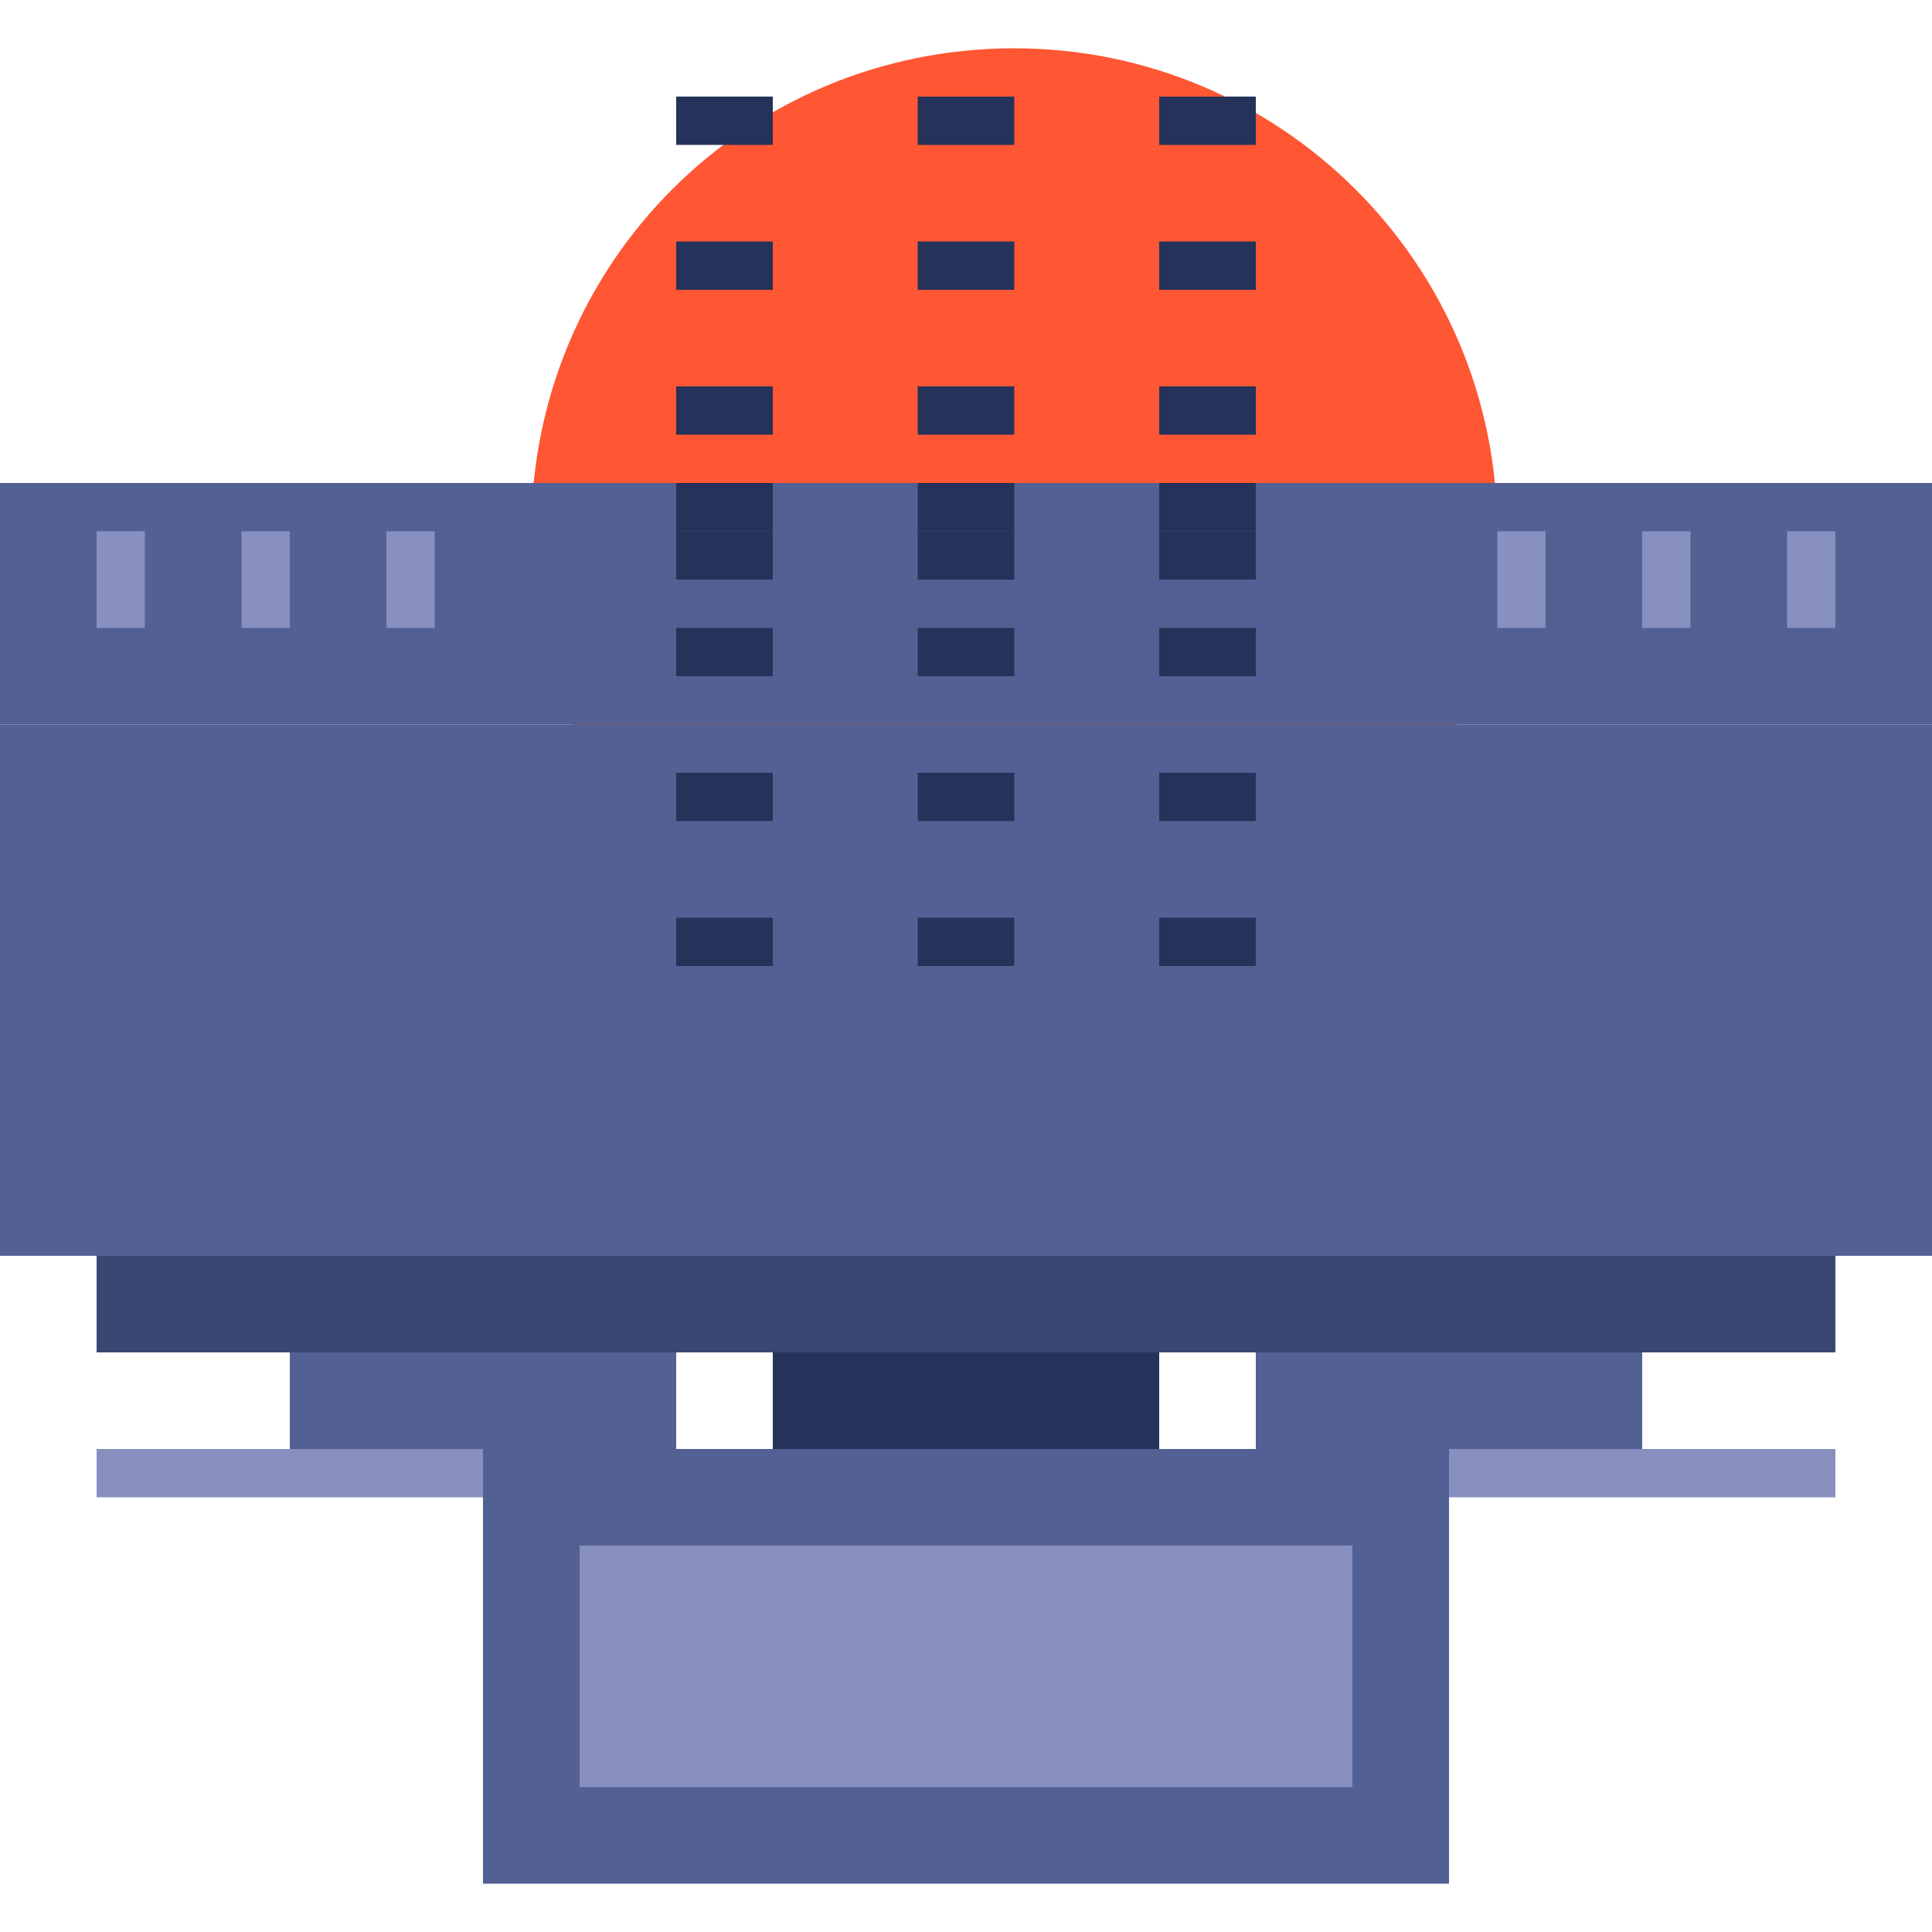
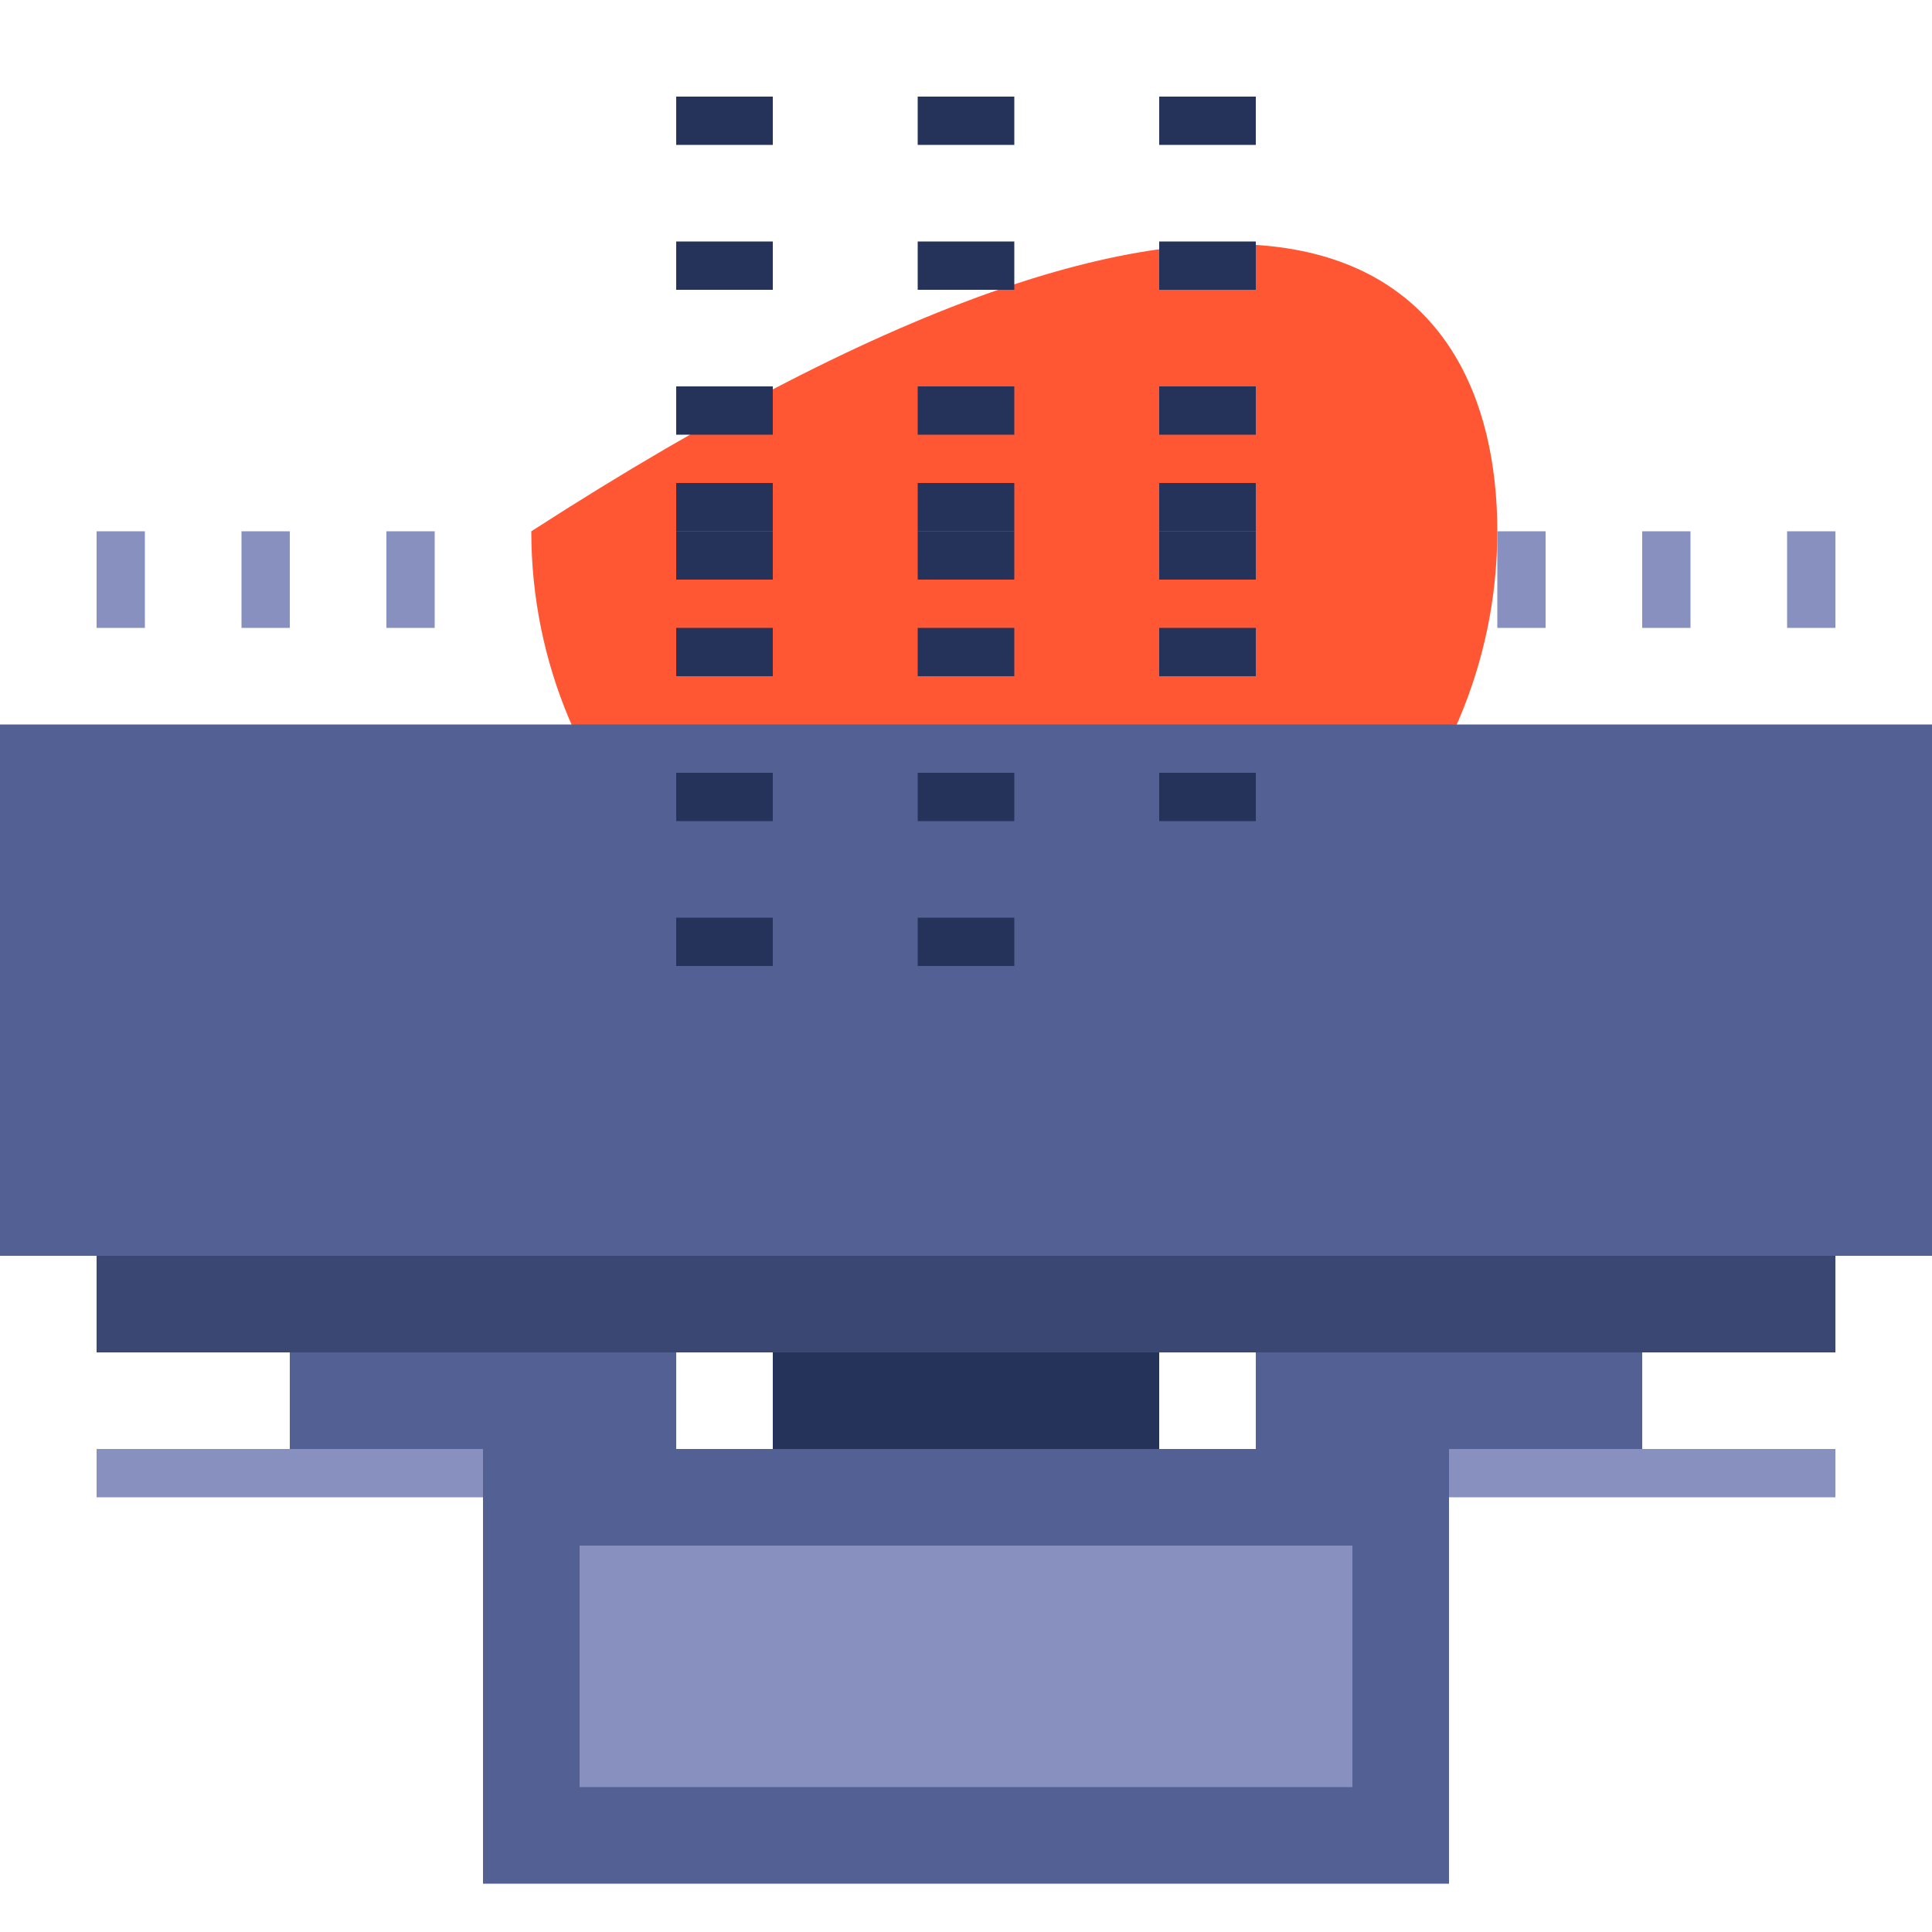
<svg xmlns="http://www.w3.org/2000/svg" width="800pt" height="800pt" viewBox="0 0 800 800" version="1.1">
  <defs />
-   <path fill-rule="evenodd" fill="#ff5633" d="M620,220 C620,330 530,420 420,420 C309,420 220,330 220,220 C220,109 309,20 420,20 C530,20 620,109 620,220 Z" />
+   <path fill-rule="evenodd" fill="#ff5633" d="M620,220 C620,330 530,420 420,420 C309,420 220,330 220,220 C530,20 620,109 620,220 Z" />
  <path fill-rule="evenodd" fill="#536093" d="M0,300 L0,520 L800,520 L800,300 Z" />
  <path fill-rule="evenodd" fill="#8790bf" d="M600,600 L760,600 L760,620 L600,620 Z" />
  <path fill-rule="evenodd" fill="#8790bf" d="M40,600 L200,600 L200,620 L40,620 Z" />
  <path fill-rule="evenodd" fill="#3a4773" d="M40,520 L760,520 L760,560 L40,560 Z" />
  <path fill-rule="evenodd" fill="#253259" d="M320,560 L480,560 L480,600 L320,600 Z" />
  <path fill-rule="evenodd" fill="#536093" d="M520,560 L680,560 L680,600 L520,600 Z" />
  <path fill-rule="evenodd" fill="#536093" d="M120,560 L280,560 L280,600 L120,600 Z" />
  <path fill-rule="evenodd" fill="#536093" d="M200,600 L600,600 L600,780 L200,780 Z" />
  <path fill-rule="evenodd" fill="#8790bf" d="M240,640 L560,640 L560,740 L240,740 Z" />
-   <path fill-rule="evenodd" fill="#536093" d="M0,200 L800,200 L800,300 L0,300 Z" />
  <path fill-rule="evenodd" fill="#8790bf" d="M160,220 L180,220 L180,260 L160,260 Z" />
  <path fill-rule="evenodd" fill="#8790bf" d="M100,220 L120,220 L120,260 L100,260 Z" />
  <path fill-rule="evenodd" fill="#8790bf" d="M40,220 L60,220 L60,260 L40,260 Z" />
  <path fill-rule="evenodd" fill="#8790bf" d="M680,220 L700,220 L700,260 L680,260 Z" />
  <path fill-rule="evenodd" fill="#8790bf" d="M740,220 L760,220 L760,260 L740,260 Z" />
  <path fill-rule="evenodd" fill="#8790bf" d="M620,220 L640,220 L640,260 L620,260 Z" />
  <path fill-rule="evenodd" fill="#253259" d="M480,220 L520,220 L520,240 L480,240 Z" />
  <path fill-rule="evenodd" fill="#253259" d="M380,220 L420,220 L420,240 L380,240 Z" />
  <path fill-rule="evenodd" fill="#253259" d="M280,220 L320,220 L320,240 L280,240 Z" />
  <path fill-rule="evenodd" fill="#253259" d="M380,320 L420,320 L420,340 L380,340 Z" />
  <path fill-rule="evenodd" fill="#253259" d="M480,320 L520,320 L520,340 L480,340 Z" />
  <path fill-rule="evenodd" fill="#253259" d="M280,320 L320,320 L320,340 L280,340 Z" />
  <path fill-rule="evenodd" fill="#253259" d="M480,260 L520,260 L520,280 L480,280 Z" />
  <path fill-rule="evenodd" fill="#253259" d="M380,260 L420,260 L420,280 L380,280 Z" />
  <path fill-rule="evenodd" fill="#253259" d="M280,260 L320,260 L320,280 L280,280 Z" />
  <path fill-rule="evenodd" fill="#253259" d="M380,380 L420,380 L420,400 L380,400 Z" />
-   <path fill-rule="evenodd" fill="#253259" d="M480,380 L520,380 L520,400 L480,400 Z" />
  <path fill-rule="evenodd" fill="#253259" d="M280,380 L320,380 L320,400 L280,400 Z" />
  <path fill-rule="evenodd" fill="#253259" d="M480,200 L520,200 L520,220 L480,220 Z" />
  <path fill-rule="evenodd" fill="#253259" d="M380,200 L420,200 L420,220 L380,220 Z" />
  <path fill-rule="evenodd" fill="#253259" d="M280,200 L320,200 L320,220 L280,220 Z" />
  <path fill-rule="evenodd" fill="#253259" d="M380,160 L420,160 L420,180 L380,180 Z" />
  <path fill-rule="evenodd" fill="#253259" d="M480,160 L520,160 L520,180 L480,180 Z" />
  <path fill-rule="evenodd" fill="#253259" d="M280,160 L320,160 L320,180 L280,180 Z" />
  <path fill-rule="evenodd" fill="#253259" d="M480,100 L520,100 L520,120 L480,120 Z" />
  <path fill-rule="evenodd" fill="#253259" d="M380,100 L420,100 L420,120 L380,120 Z" />
  <path fill-rule="evenodd" fill="#253259" d="M280,100 L320,100 L320,120 L280,120 Z" />
  <path fill-rule="evenodd" fill="#253259" d="M480,40 L520,40 L520,60 L480,60 Z" />
  <path fill-rule="evenodd" fill="#253259" d="M380,40 L420,40 L420,60 L380,60 Z" />
  <path fill-rule="evenodd" fill="#253259" d="M280,40 L320,40 L320,60 L280,60 Z" />
</svg>